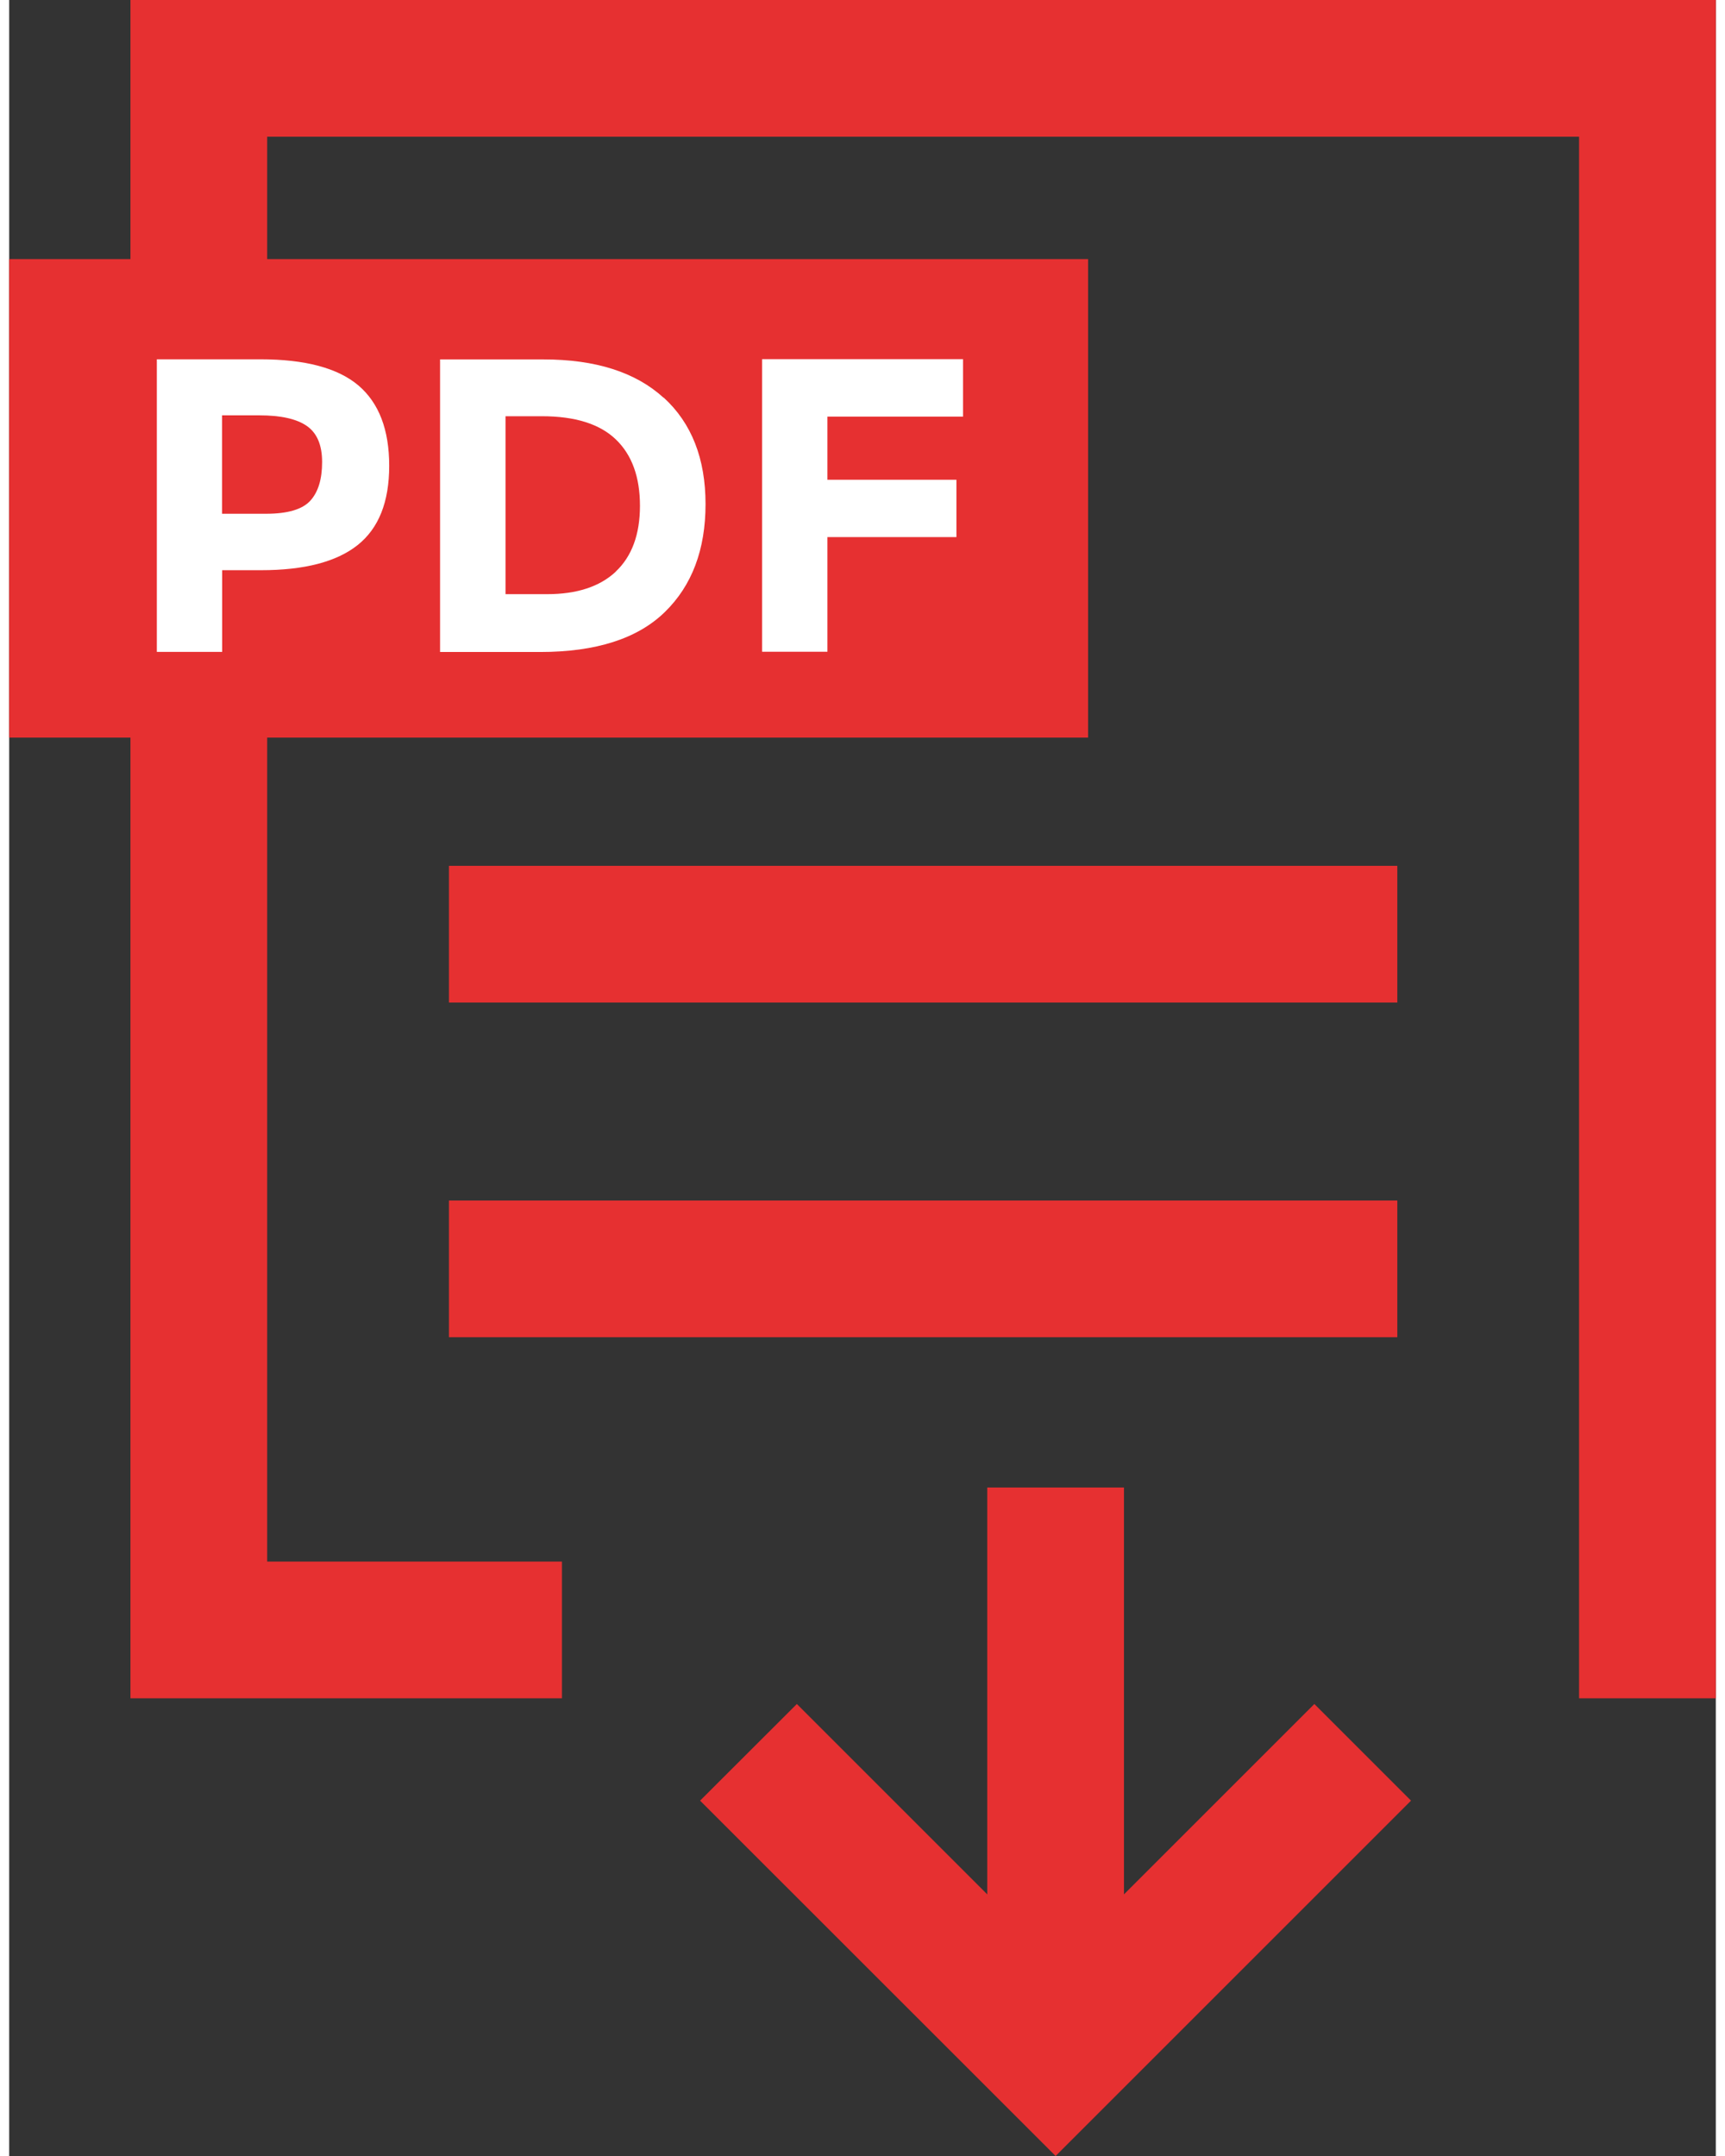
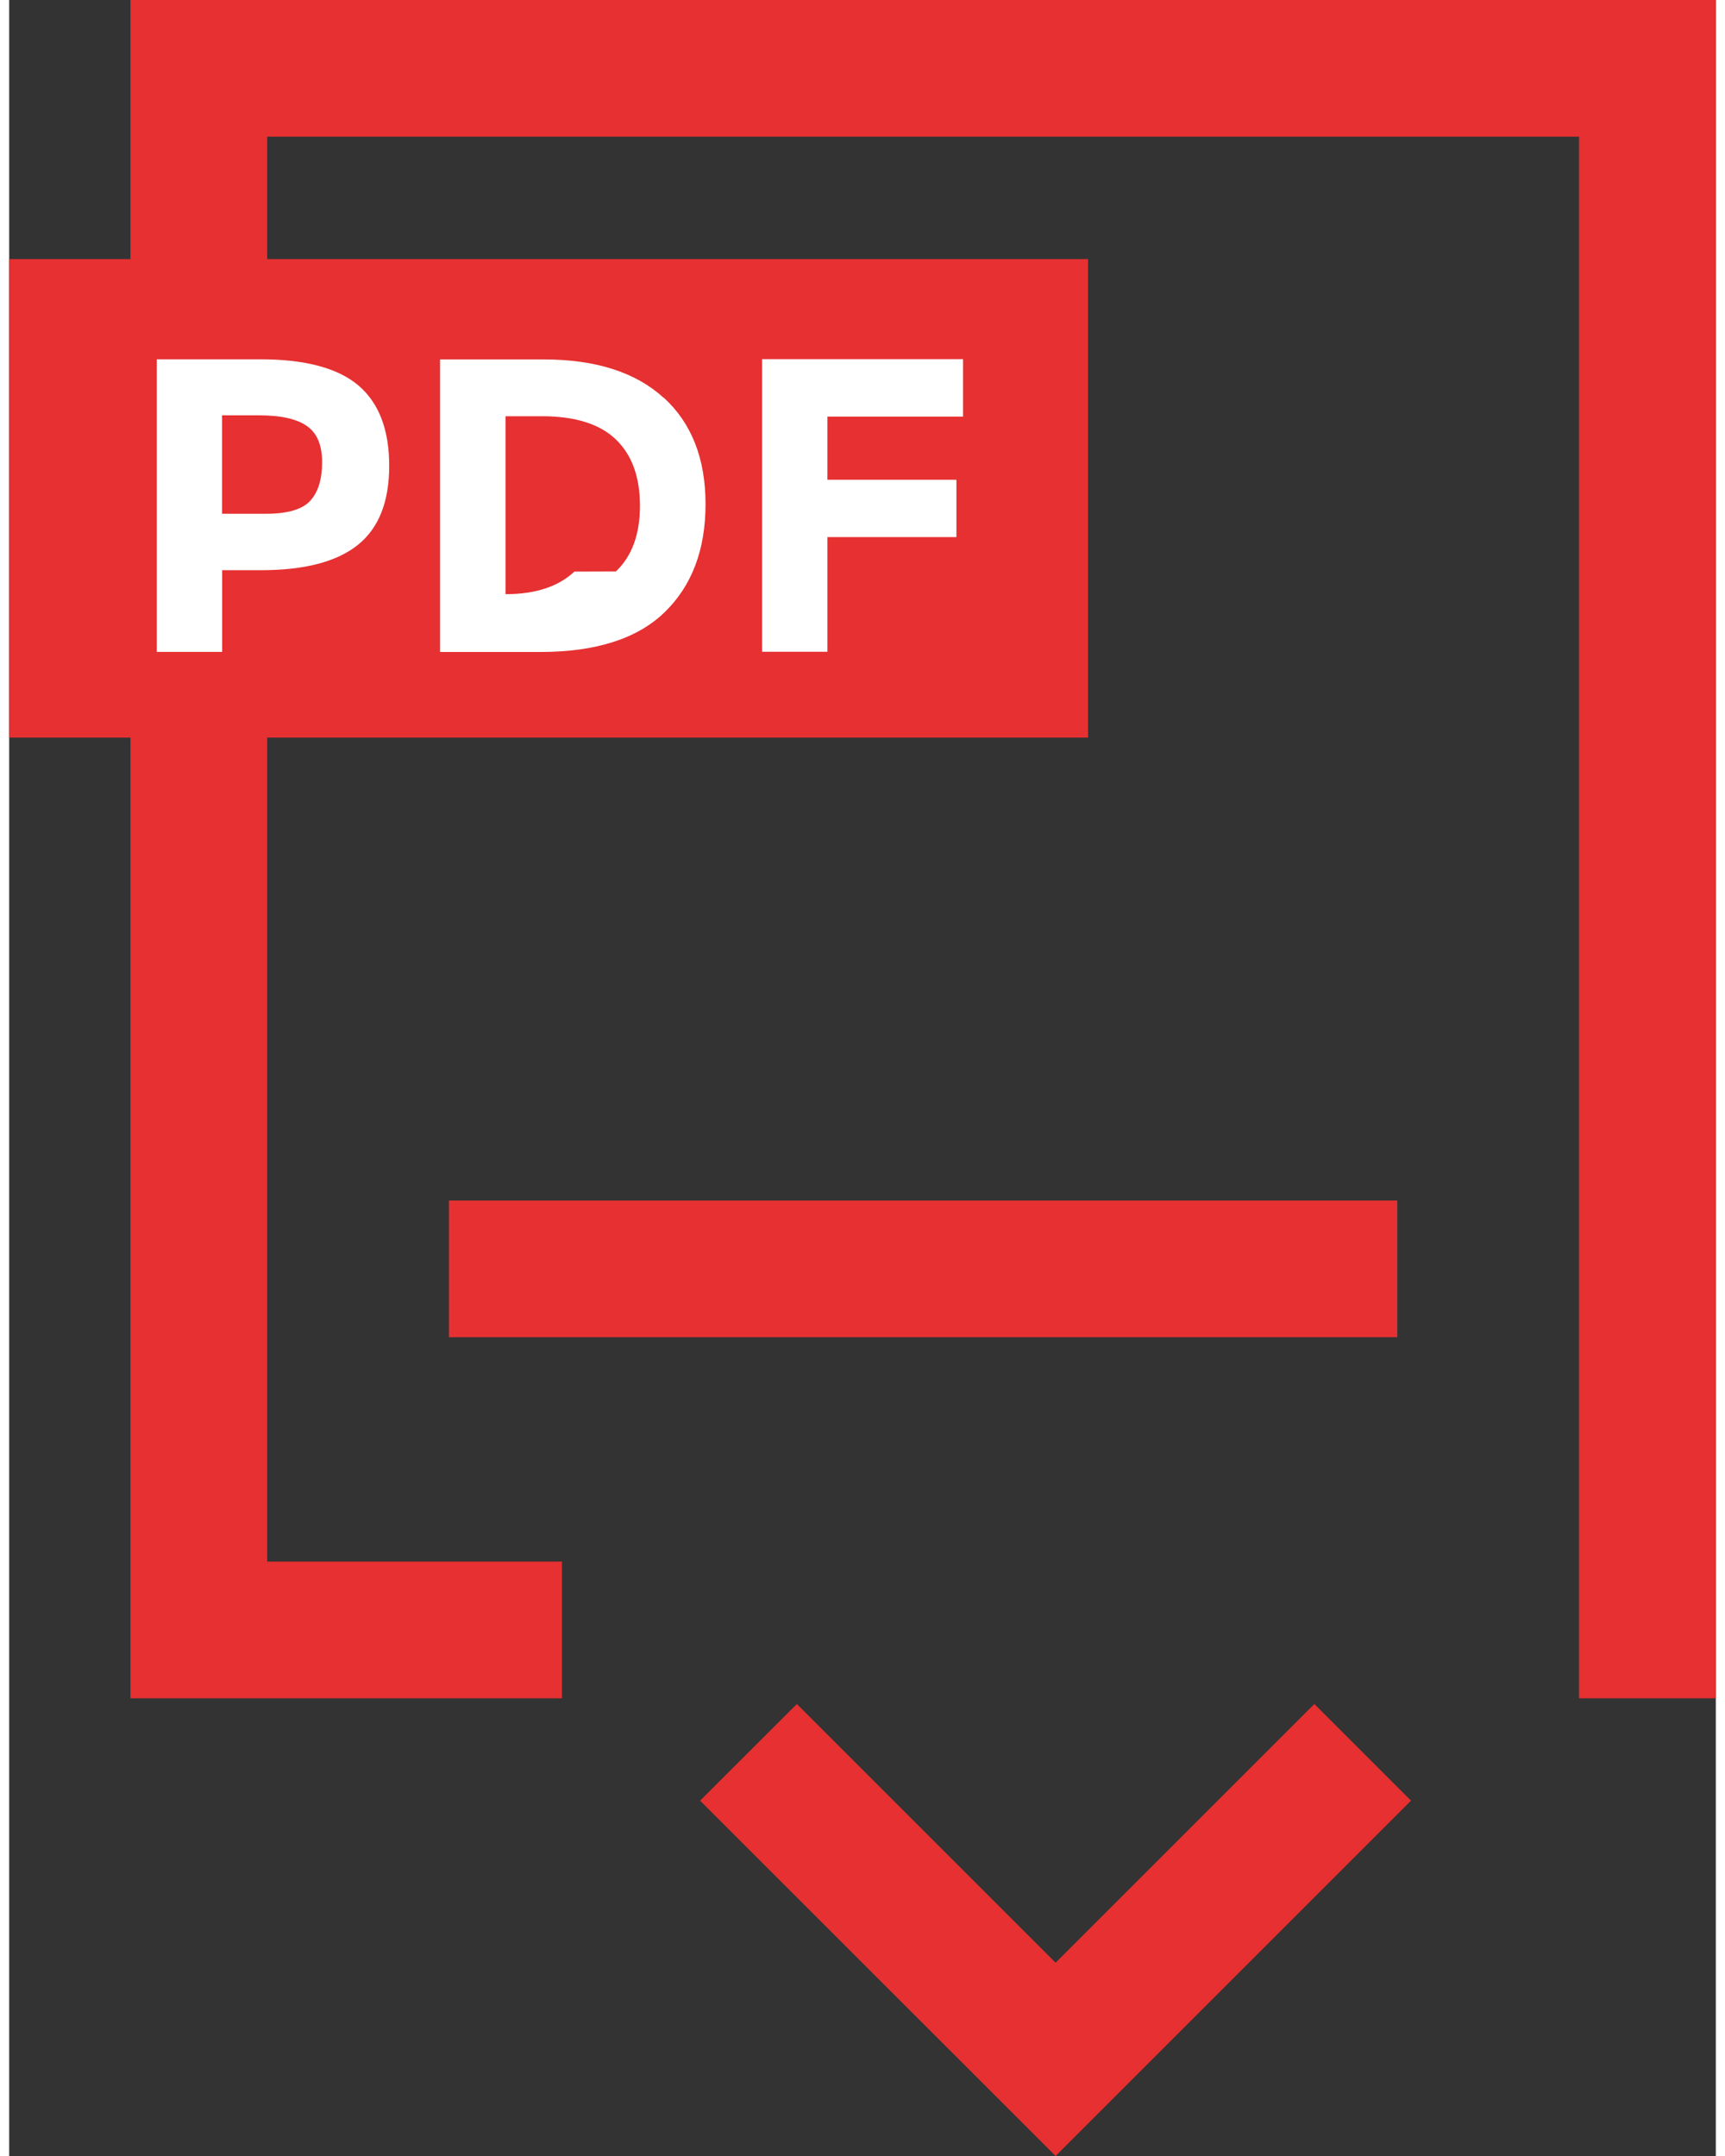
<svg xmlns="http://www.w3.org/2000/svg" id="Ebene_1" data-name="Ebene 1" viewBox="0 0 134.55 170" width="24" height="30">
  <rect x="0" y="0" width="134.55" height="170" fill="#333333" stroke="none" />
  <defs>
    <style>
      .cls-1 {
        fill: #e63031;
      }

      .cls-2 {
        fill: #fff;
      }
    </style>
  </defs>
  <polygon class="cls-1" points="43.58 133.91 9.56 133.91 9.56 0 134.55 0 134.55 133.91 123.77 133.91 123.77 10.78 20.34 10.78 20.34 123.13 43.58 123.13 43.58 133.91" />
  <g>
    <polygon class="cls-1" points="82.5 170 54.47 141.98 62.1 134.36 82.5 154.76 102.9 134.36 110.52 141.98 82.5 170" />
-     <rect class="cls-1" x="77.11" y="117.29" width="10.78" height="41.76" />
  </g>
-   <rect class="cls-1" x="34.67" y="68.27" width="74.77" height="10.78" />
  <rect class="cls-1" x="34.67" y="94.66" width="74.77" height="10.78" />
  <g>
    <polygon class="cls-1" points="85.06 58.16 0 58.16 0 58.16 0 20.43 0 20.43 85.06 20.43 85.06 58.16" />
    <g>
      <path class="cls-2" d="M27.53,30.39c1.62,1.38,2.43,3.49,2.43,6.34s-.83,4.93-2.49,6.25c-1.66,1.32-4.2,1.98-7.61,1.98h-3.07v6.44h-5.15v-23.07h8.15c3.54,0,6.12.69,7.74,2.06ZM23.75,39.47c.62-.69.92-1.7.92-3.04s-.4-2.28-1.2-2.84c-.8-.56-2.05-.84-3.75-.84h-2.94v7.76h3.47c1.72,0,2.88-.35,3.5-1.04Z" />
-       <path class="cls-2" d="M51.6,31.35c2.2,2.01,3.3,4.81,3.3,8.4s-1.07,6.43-3.22,8.52c-2.15,2.09-5.42,3.14-9.82,3.14h-7.89v-23.07h8.15c4.11,0,7.27,1.01,9.47,3.02ZM47.83,45.06c1.26-1.19,1.9-2.92,1.9-5.18s-.63-4.01-1.9-5.23c-1.27-1.22-3.21-1.83-5.83-1.83h-2.87v14.03h3.27c2.35,0,4.16-.59,5.43-1.78Z" />
+       <path class="cls-2" d="M51.6,31.35c2.2,2.01,3.3,4.81,3.3,8.4s-1.07,6.43-3.22,8.52c-2.15,2.09-5.42,3.14-9.82,3.14h-7.89v-23.07h8.15c4.11,0,7.27,1.01,9.47,3.02ZM47.83,45.06c1.26-1.19,1.9-2.92,1.9-5.18s-.63-4.01-1.9-5.23c-1.27-1.22-3.21-1.83-5.83-1.83h-2.87v14.03c2.35,0,4.16-.59,5.43-1.78Z" />
      <path class="cls-2" d="M75.2,28.33v4.52h-10.69v4.98h10.17v4.52h-10.17v9.04h-5.15v-23.07h15.84Z" />
    </g>
  </g>
</svg>